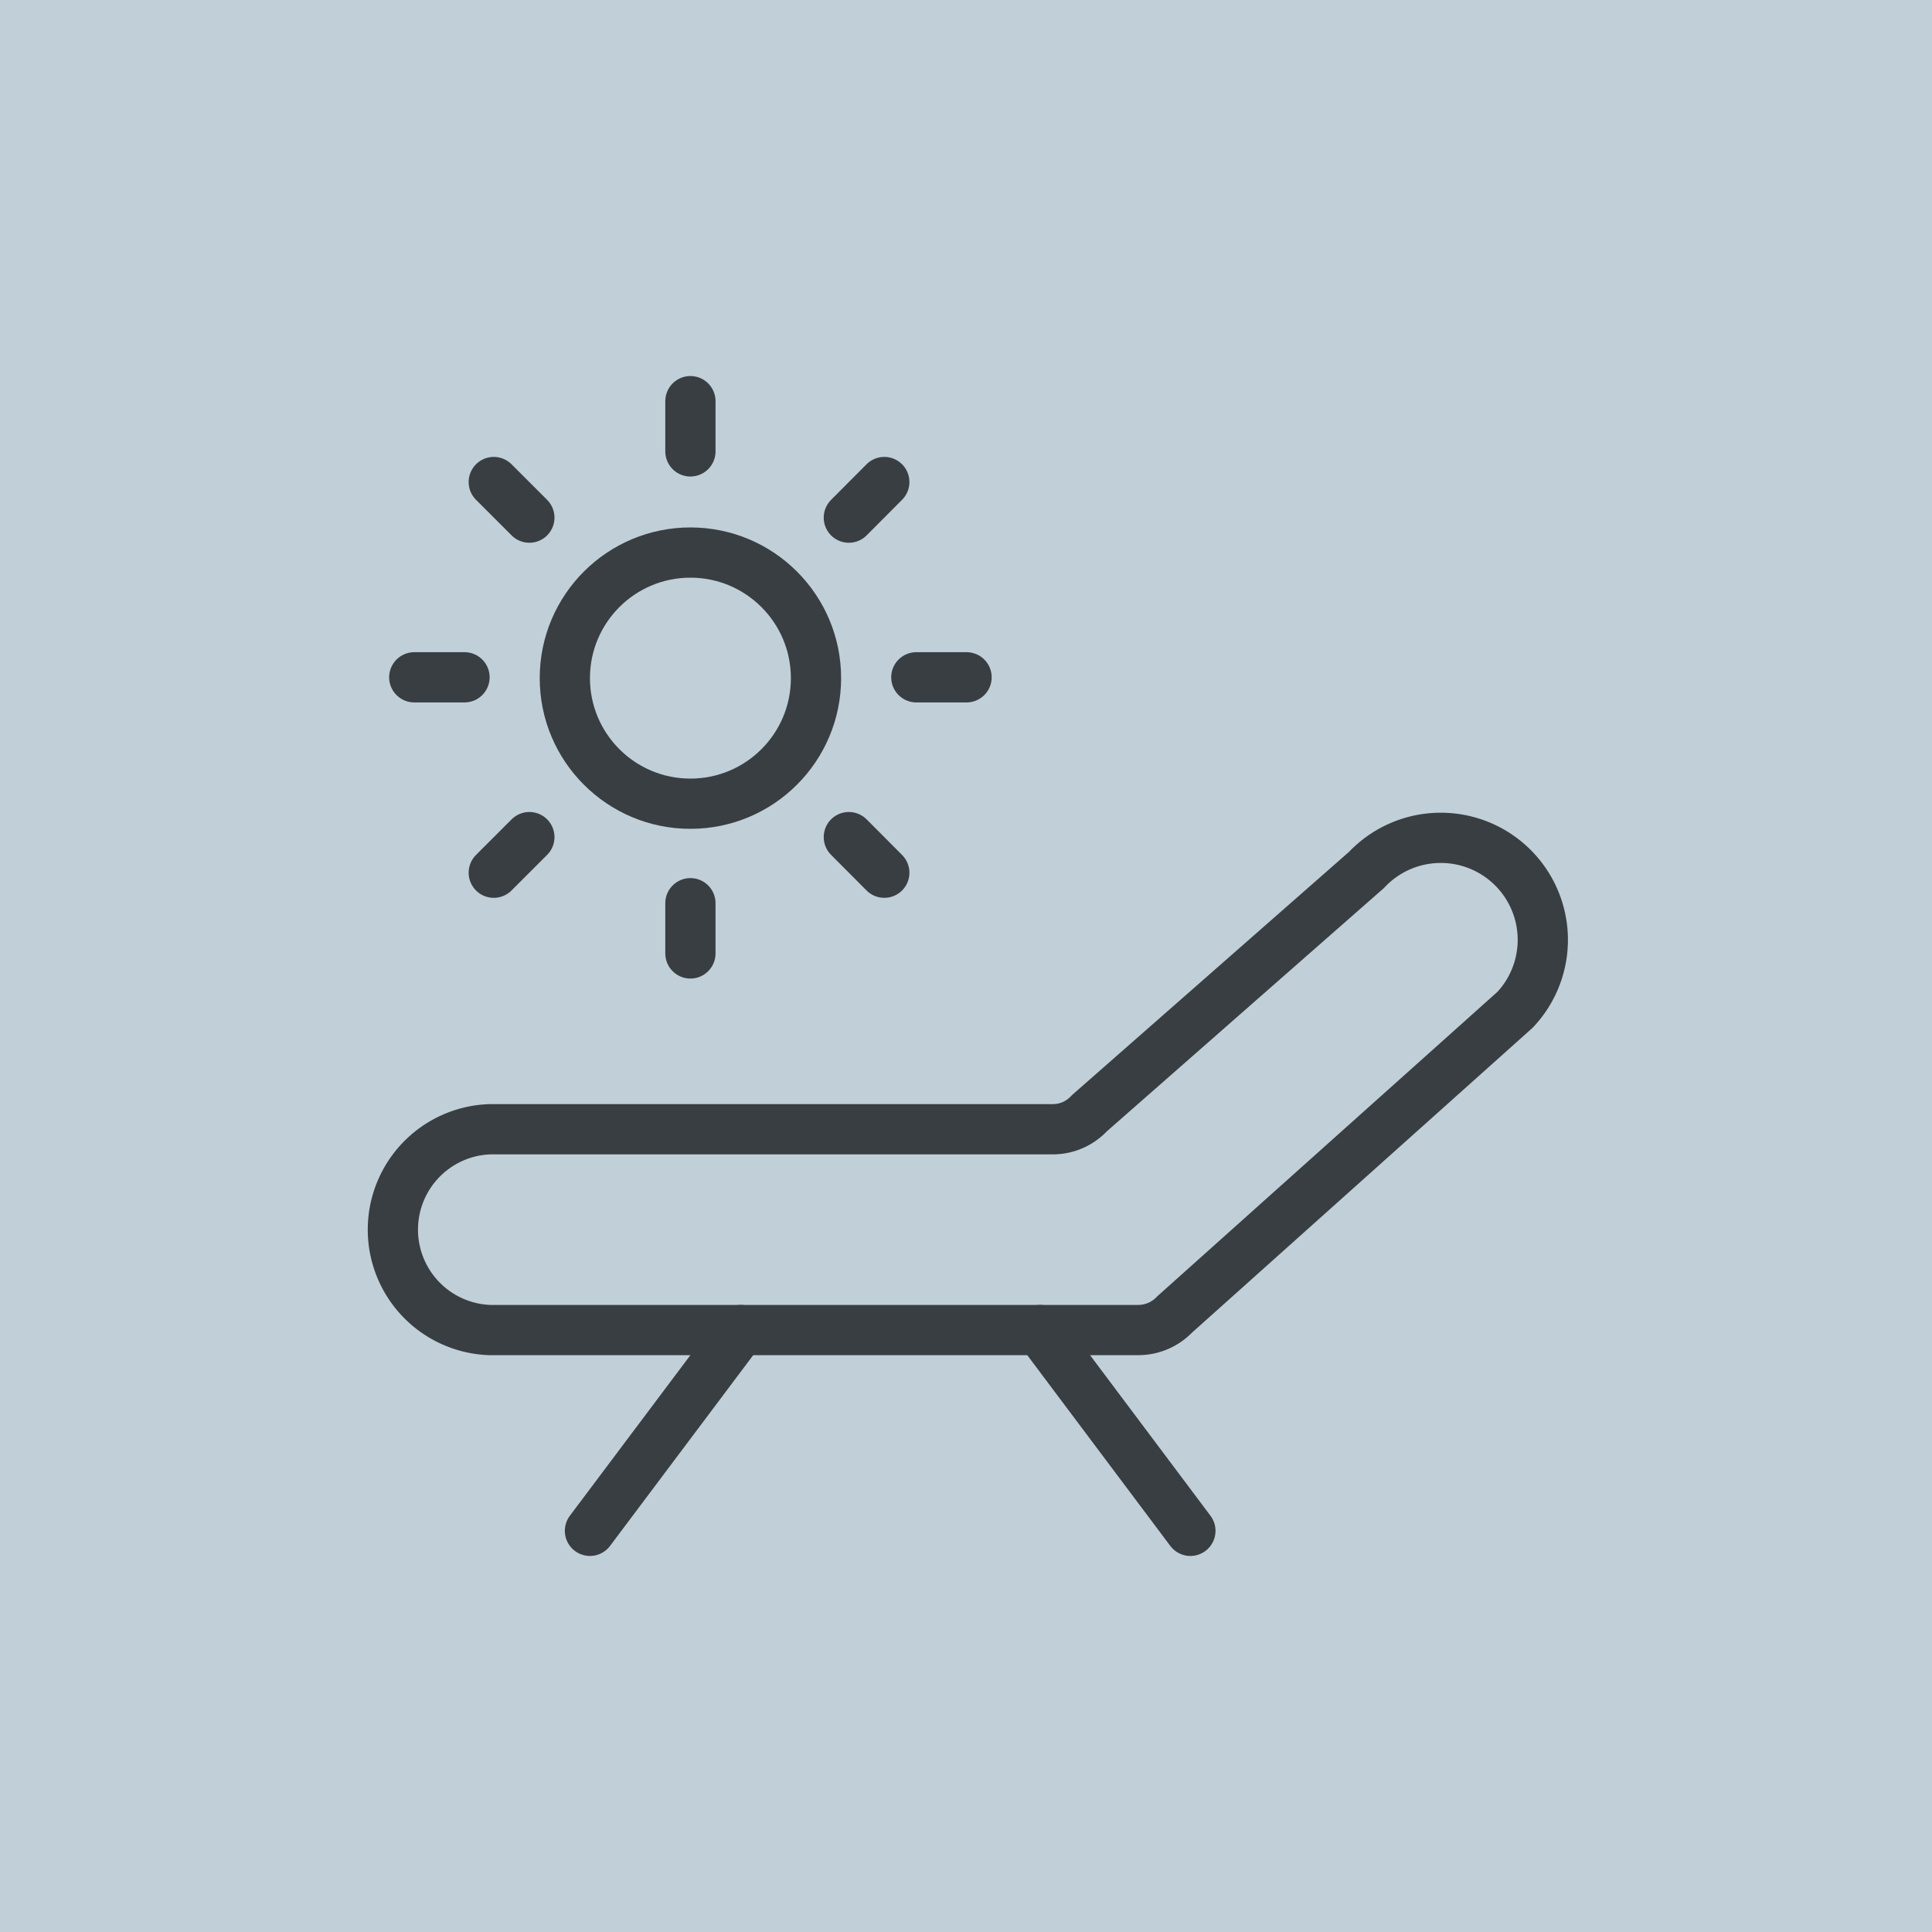
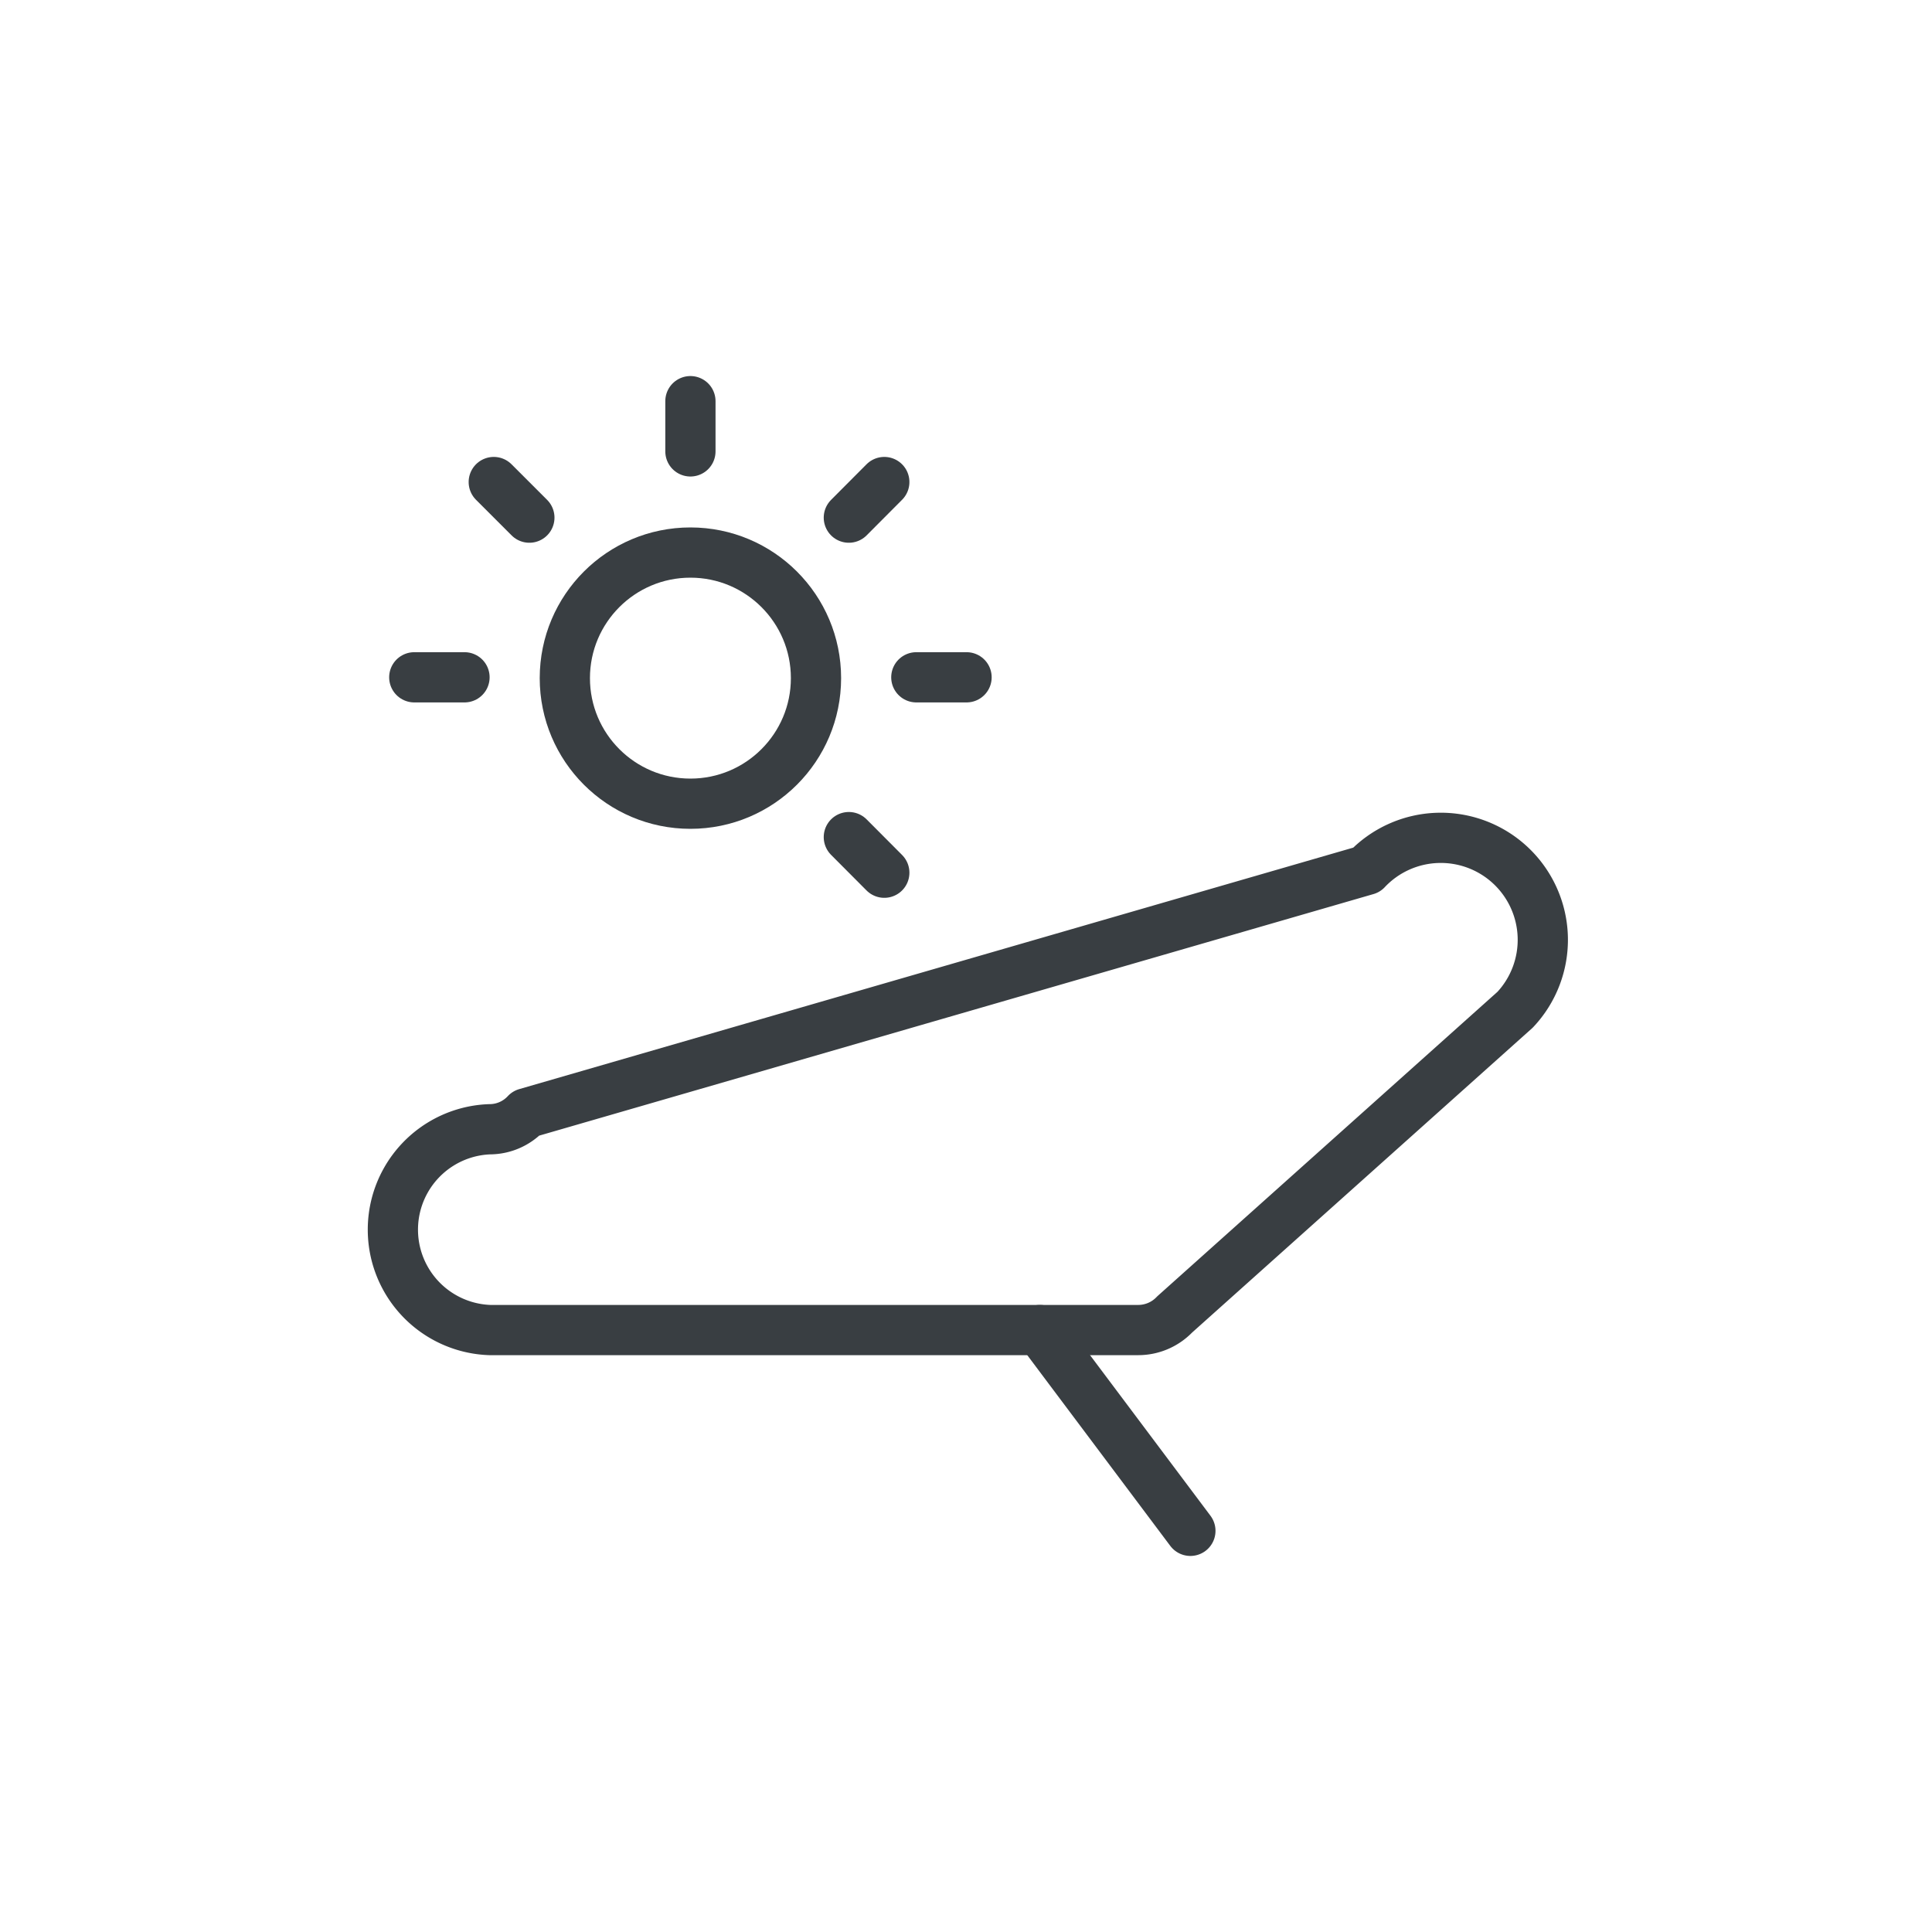
<svg xmlns="http://www.w3.org/2000/svg" id="Ebene_1" data-name="Ebene 1" viewBox="0 0 140 140">
  <defs>
    <style>.cls-1,.cls-4{fill:none;}.cls-2{fill:#c0cfd8;}.cls-3{clip-path:url(#clip-path);}.cls-4{stroke:#393e42;stroke-linecap:round;stroke-linejoin:round;stroke-width:3.64px;}</style>
    <clipPath id="clip-path" transform="translate(-0.31 -0.02)">
      <rect class="cls-1" x="0.31" y="0.02" width="140" height="140" />
    </clipPath>
  </defs>
  <title>icon-sonnenliege</title>
-   <rect class="cls-2" width="140" height="140" />
  <g class="cls-3">
-     <path class="cls-4" d="M85.43,95.27a3.65,3.65,0,0,1-2.64,1.13h-47a7.28,7.28,0,0,1,0-14.55H76.6a3.61,3.61,0,0,0,2.65-1.16L99.33,63.06A7.39,7.39,0,0,1,110.1,73.19Z" transform="translate(-0.31 -0.02)" />
+     <path class="cls-4" d="M85.43,95.27a3.65,3.65,0,0,1-2.64,1.13h-47a7.28,7.28,0,0,1,0-14.55a3.61,3.61,0,0,0,2.65-1.16L99.33,63.06A7.39,7.39,0,0,1,110.1,73.19Z" transform="translate(-0.31 -0.02)" />
  </g>
-   <line class="cls-4" x1="42.75" y1="110.93" x2="53.67" y2="96.38" />
  <line class="cls-4" x1="86.26" y1="110.93" x2="75.35" y2="96.38" />
  <line class="cls-4" x1="50.03" y1="32.71" x2="50.03" y2="29.07" />
  <line class="cls-4" x1="61.51" y1="37.51" x2="64.08" y2="34.93" />
  <line class="cls-4" x1="66.4" y1="49.08" x2="70.04" y2="49.08" />
  <line class="cls-4" x1="61.51" y1="60.66" x2="64.08" y2="63.24" />
-   <line class="cls-4" x1="50.03" y1="65.45" x2="50.03" y2="69.09" />
-   <line class="cls-4" x1="38.36" y1="60.66" x2="35.78" y2="63.24" />
  <line class="cls-4" x1="33.66" y1="49.08" x2="30.02" y2="49.08" />
  <line class="cls-4" x1="38.36" y1="37.51" x2="35.78" y2="34.93" />
  <g class="cls-3">
    <circle class="cls-4" cx="50.03" cy="49.14" r="9.1" />
  </g>
</svg>